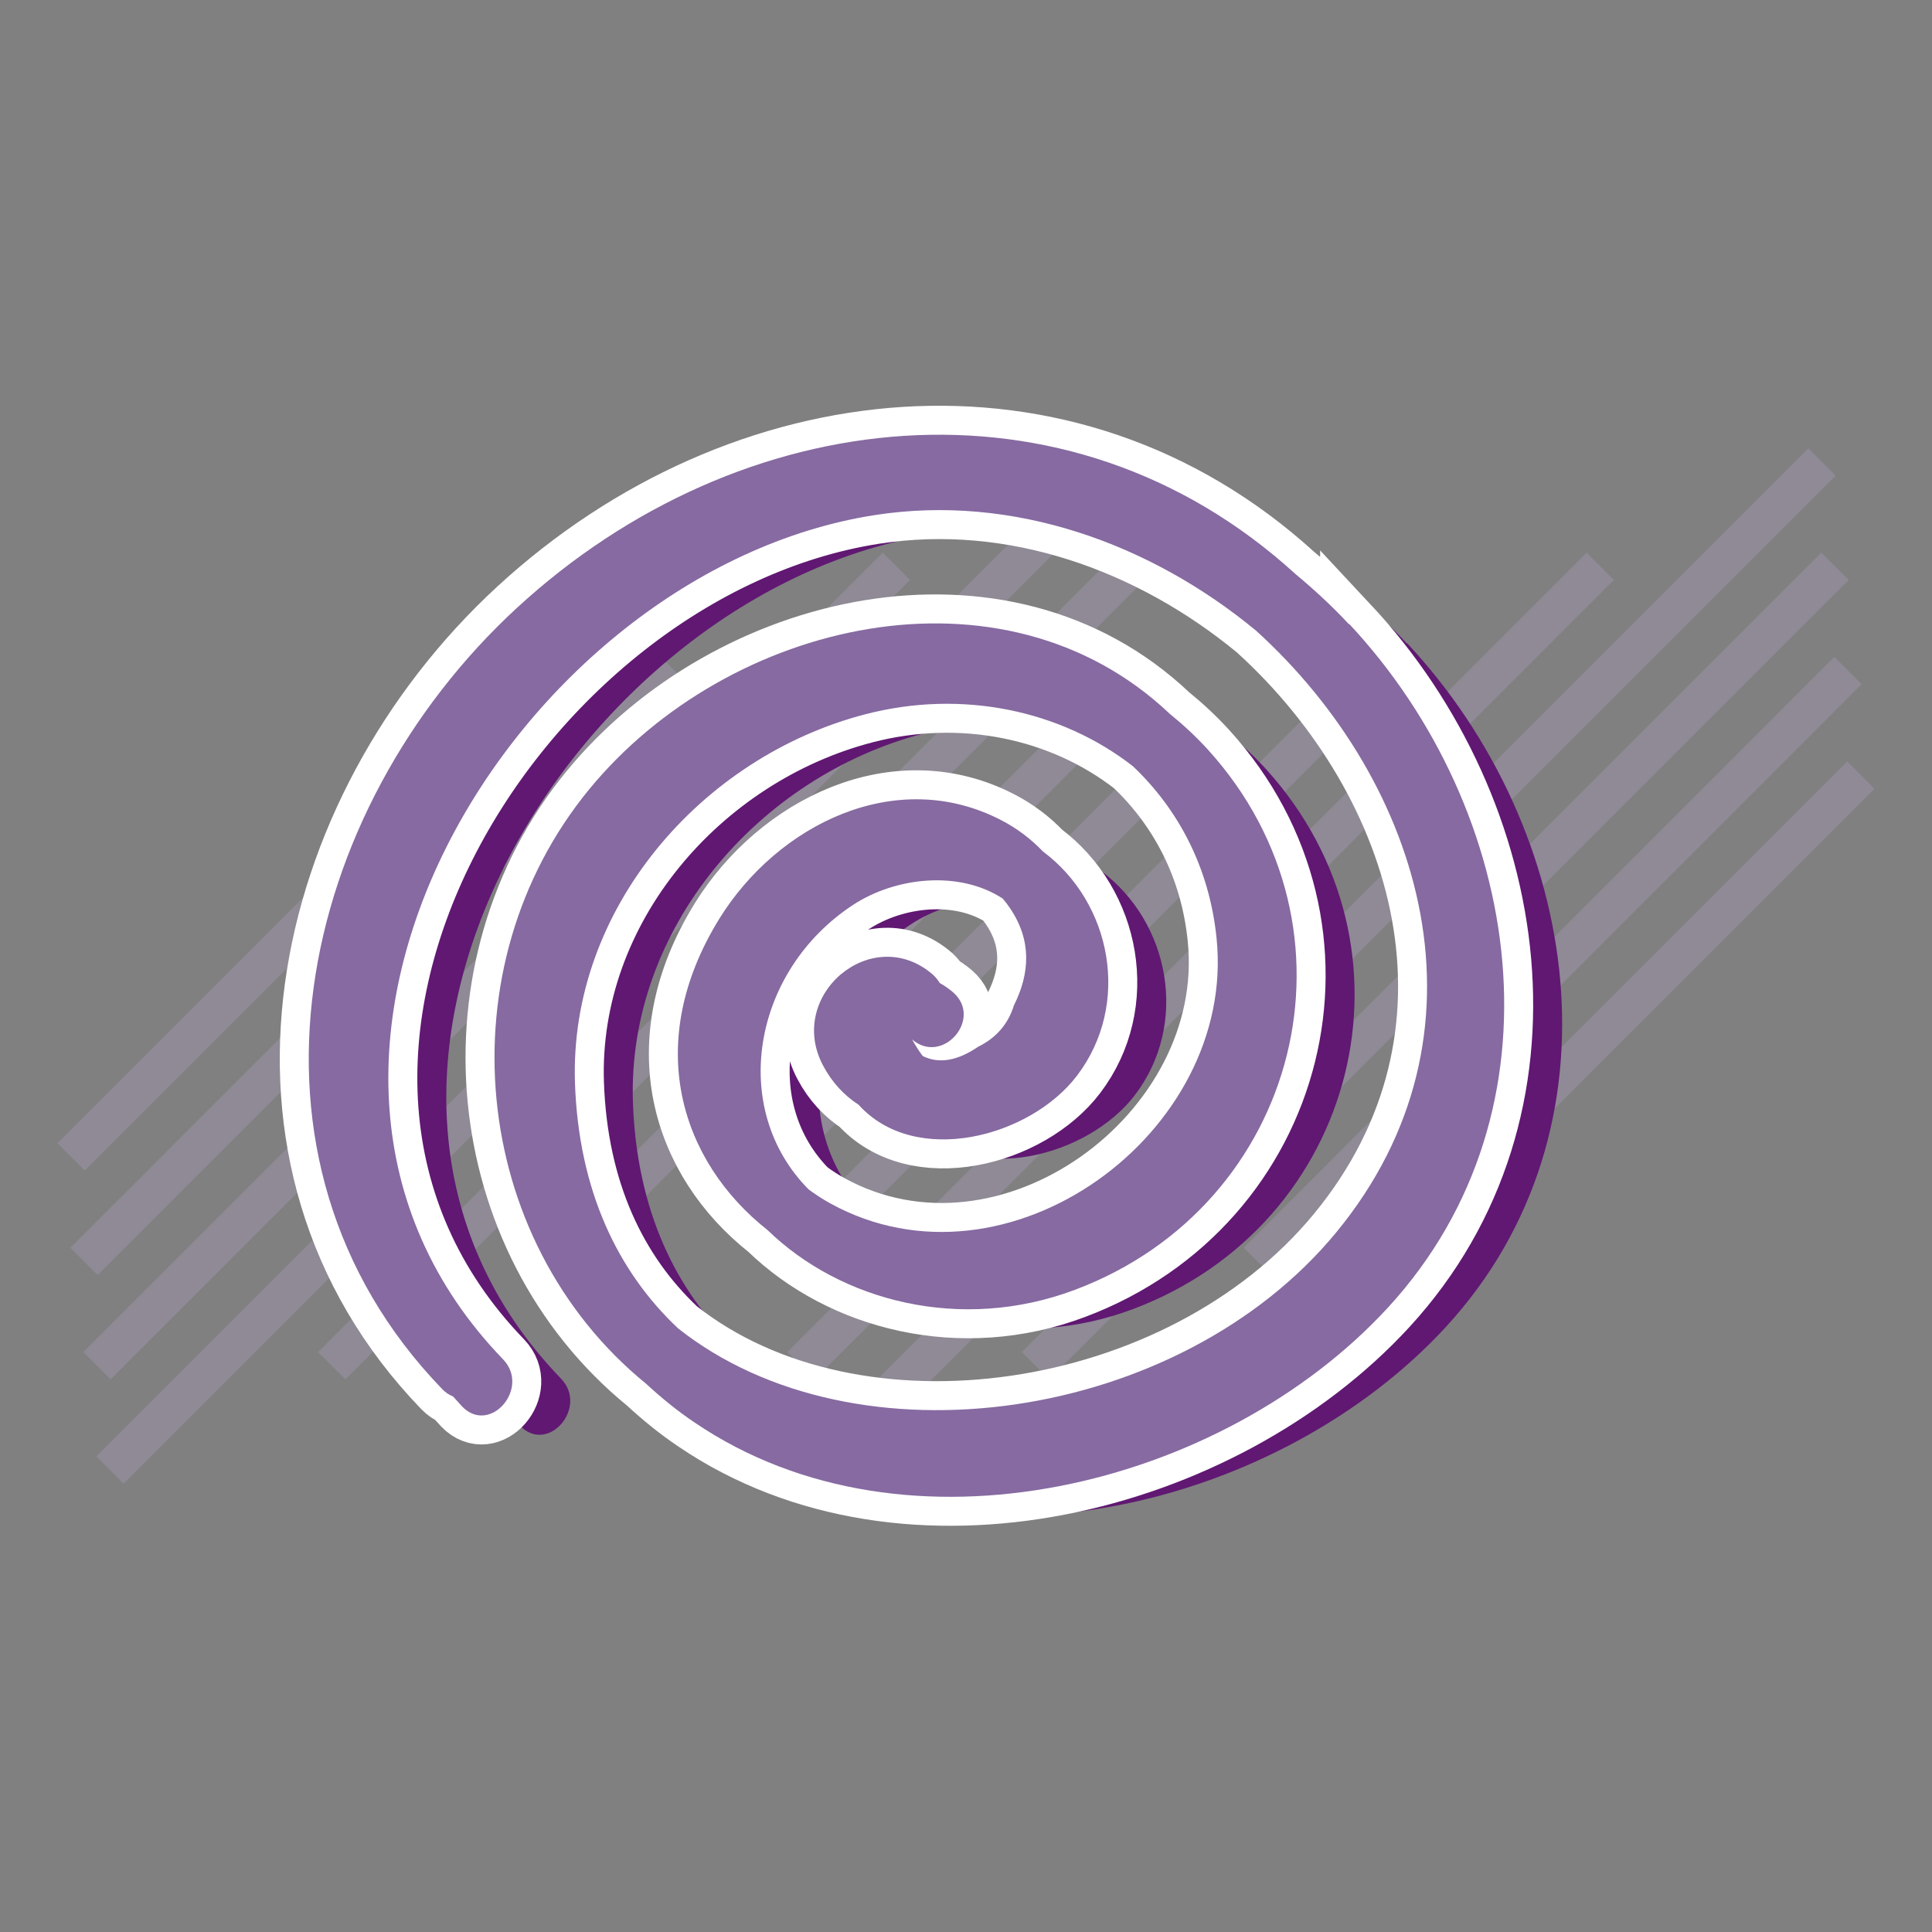
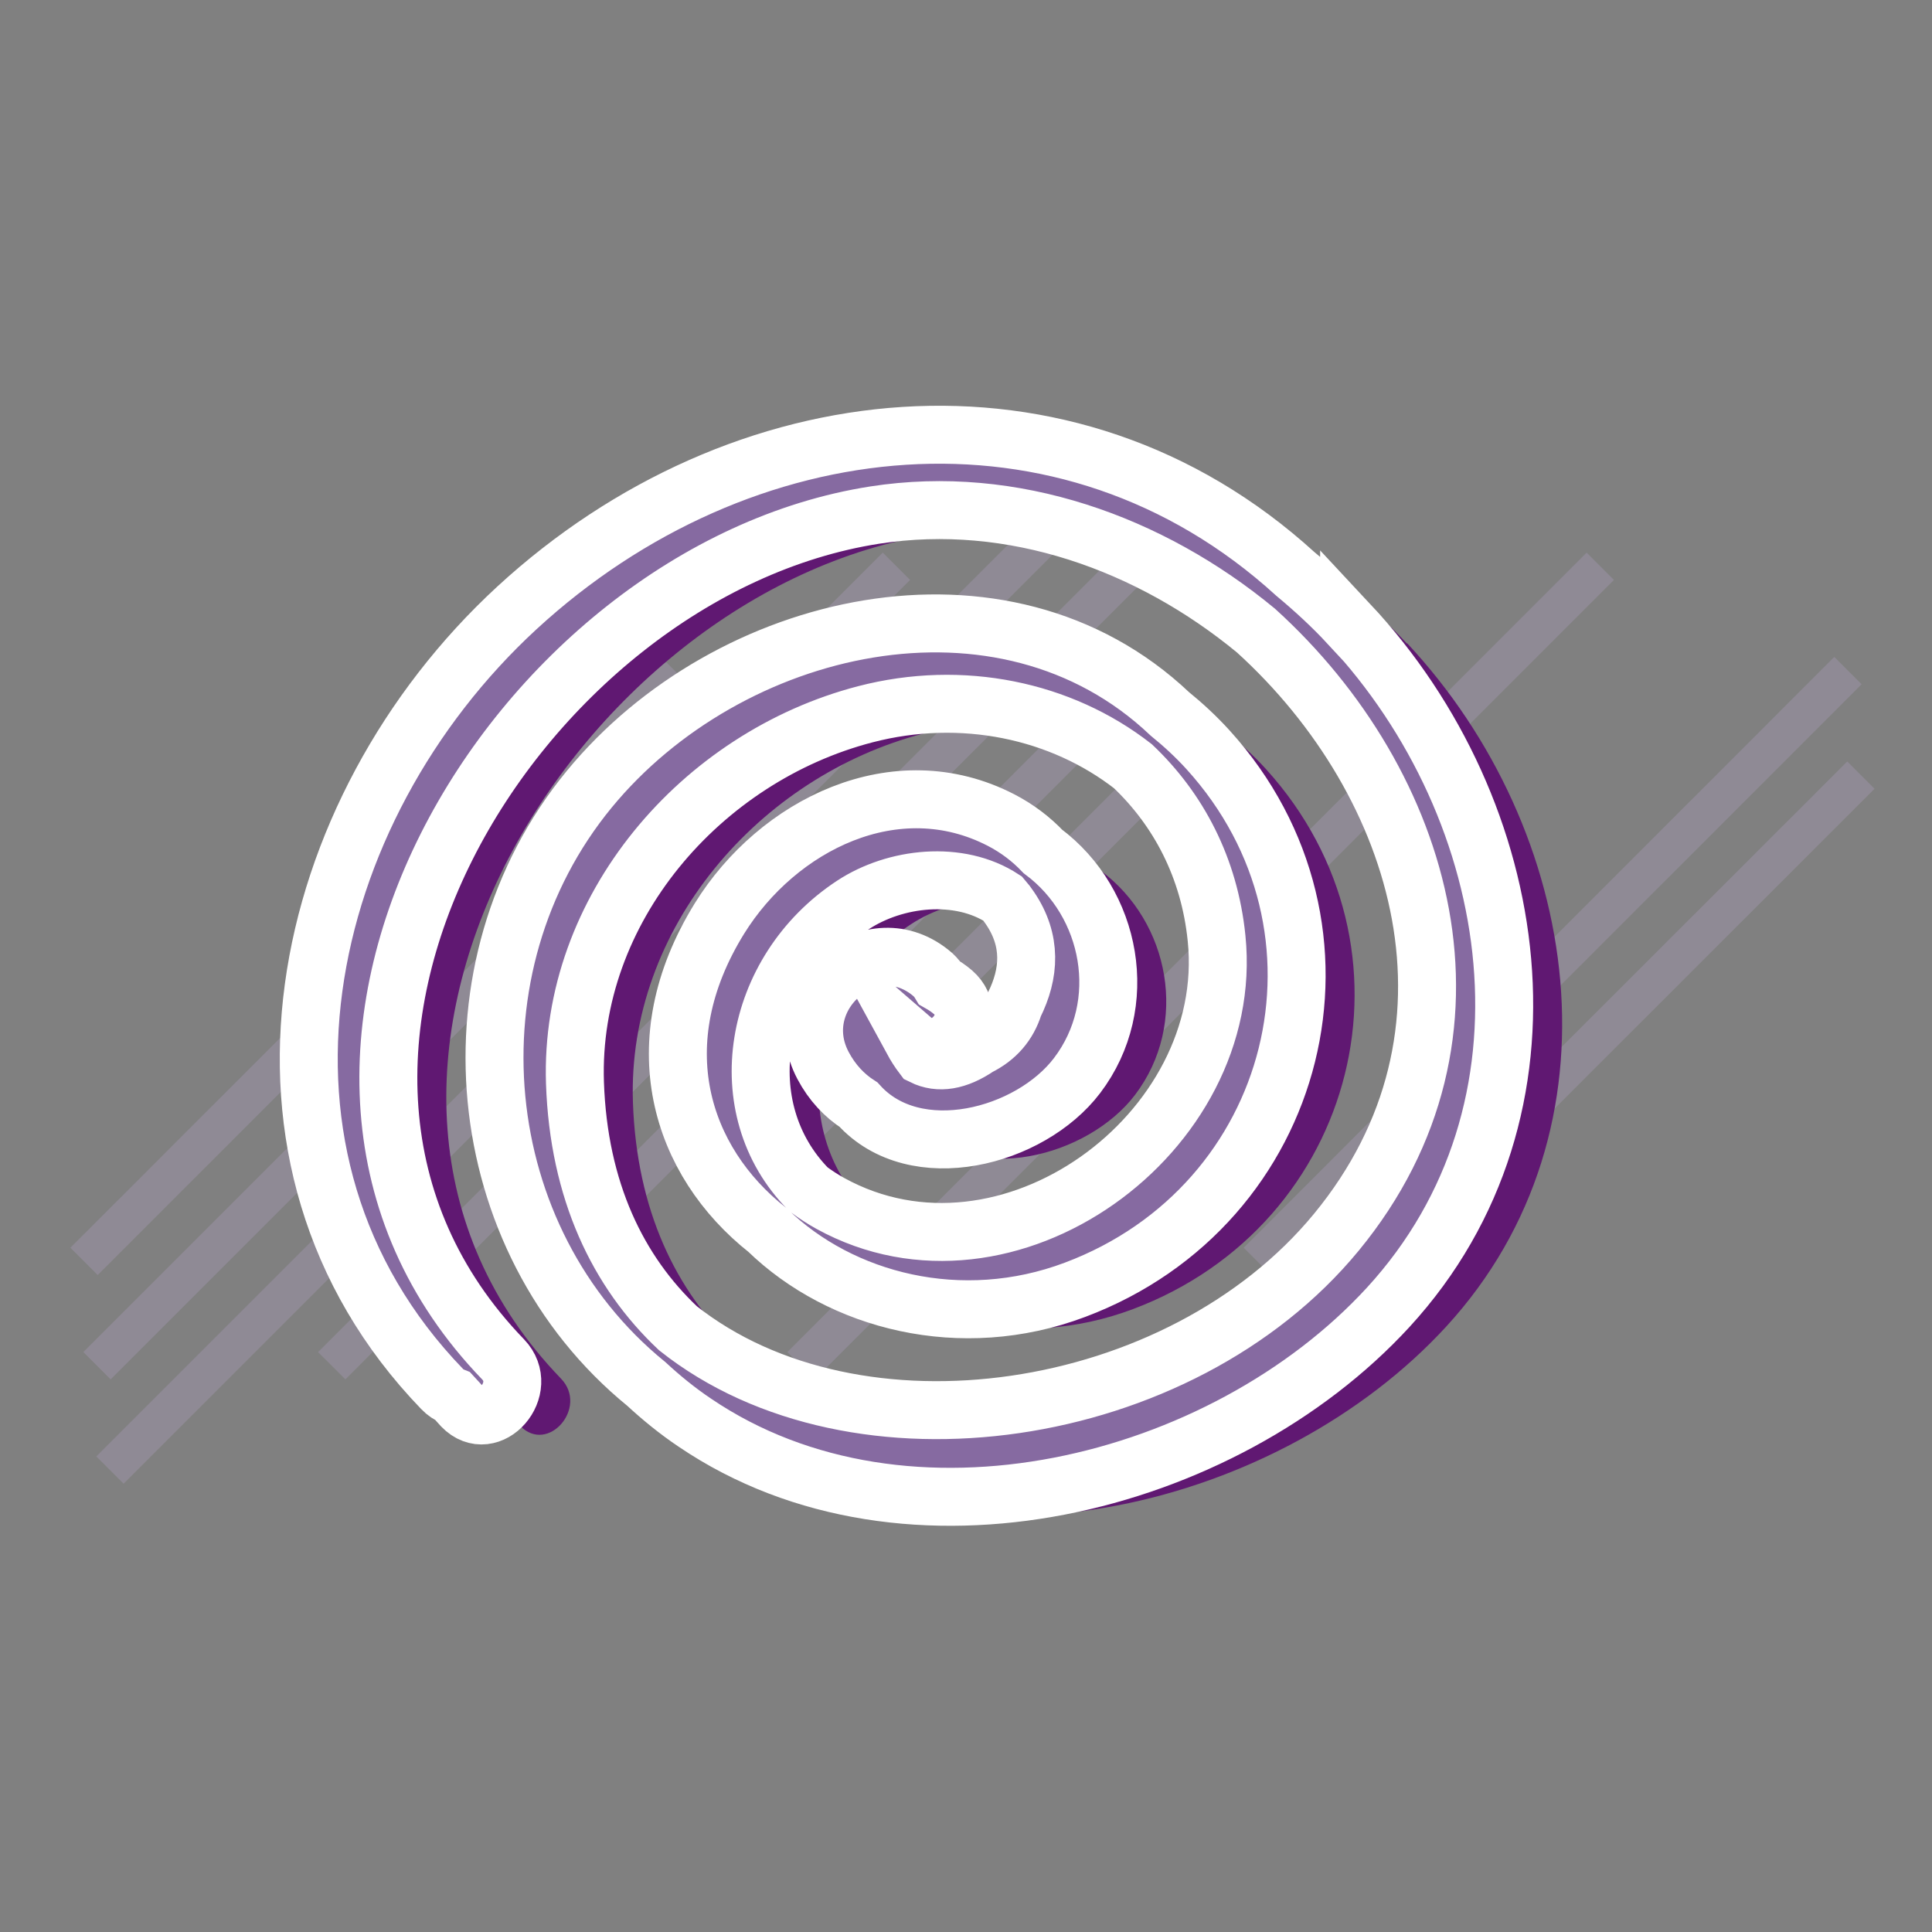
<svg xmlns="http://www.w3.org/2000/svg" id="Layer_1" data-name="Layer 1" viewBox="0 0 100 100">
  <rect x="0" y="0" width="100" height="100" fill="#808080" stroke="none" />
  <defs>
    <style> .cls-1 { fill: none; stroke: #b3a2c6; stroke-width: 2px; } .cls-1, .cls-2 { stroke-miterlimit: 10; } .cls-3, .cls-2 { fill: #866aa1; } .cls-4 { opacity: .3; } .cls-2 { stroke: #fff; stroke-width: 3px; } .cls-5 { fill: #601872; } </style>
  </defs>
  <g class="cls-4">
    <line class="cls-1" x1="96.32" y1="40.12" x2="76.55" y2="59.88" />
    <line class="cls-1" x1="95.65" y1="34.71" x2="65.08" y2="65.29" />
-     <line class="cls-1" x1="94.98" y1="29.31" x2="53.6" y2="70.69" />
-     <line class="cls-1" x1="94.31" y1="23.91" x2="42.13" y2="76.09" />
    <line class="cls-1" x1="82.83" y1="29.31" x2="41.46" y2="70.69" />
-     <line class="cls-1" x1="71.36" y1="34.71" x2="40.79" y2="65.29" />
    <line class="cls-1" x1="59.88" y1="40.12" x2="40.12" y2="59.88" />
    <line class="cls-1" x1="59.21" y1="34.71" x2="28.64" y2="65.29" />
    <line class="cls-1" x1="58.54" y1="29.31" x2="17.17" y2="70.69" />
    <line class="cls-1" x1="57.87" y1="23.91" x2="5.69" y2="76.09" />
    <line class="cls-1" x1="46.4" y1="29.31" x2="5.02" y2="70.69" />
    <line class="cls-1" x1="34.92" y1="34.71" x2="4.35" y2="65.29" />
-     <line class="cls-1" x1="23.45" y1="40.12" x2="3.68" y2="59.88" />
  </g>
  <path class="cls-5" d="m72.83,33.32c-.89-.96-1.83-1.82-2.79-2.62-11.8-10.75-28.72-8.88-40.28,1.76-11.37,10.47-15.41,28.48-3.88,40.43.18.19.37.31.57.39.16.17.31.35.47.52,1.44,1.49,3.55-.95,2.12-2.44-14.87-15.4.67-40.81,19.24-43.7,7.14-1.11,14.26,1.46,19.73,5.98,8.71,7.9,12.6,20.88,4.16,31.14-8.1,9.84-24.88,12.27-34.08,4.97-3.1-2.92-5.14-7.11-5.33-12.7-.3-8.98,6.52-16.87,15.03-19.08,5-1.3,10.13-.21,13.85,2.69,2.34,2.22,3.96,5.24,4.33,8.91,1.03,10.08-10.83,18.76-19.99,13.72-.4-.22-.78-.47-1.13-.73-4.13-4.17-2.92-11.29,2.3-14.72,2.19-1.44,5.49-1.81,7.75-.33.14.16.26.32.38.5,1.13,1.67,1.03,3.37.2,5.03-.3.97-.92,1.68-1.85,2.14-1.09.74-2.04.89-2.87.48-.19-.25-.37-.53-.55-.86,1.57,1.36,3.69-1.07,2.12-2.44-.22-.19-.46-.35-.69-.48-.09-.15-.2-.29-.35-.43-3.13-2.72-7.62,1.05-5.69,4.7.47.89,1.11,1.56,1.84,2.03,2.93,3.25,8.88,1.69,11.31-1.51,2.8-3.69,1.8-8.94-1.77-11.6-.61-.64-1.33-1.19-2.16-1.62-5.45-2.82-11.57.24-14.58,5.09-3.99,6.45-2.02,12.57,2.49,16.13,3.79,3.68,10.01,5.31,15.91,3.09,11.66-4.38,15.29-18.7,6.88-27.96-.62-.68-1.28-1.29-1.97-1.85-8.64-8.19-22.87-4.84-30.05,3.9-7.56,9.2-6.23,23.3,2.95,30.78.78.72,1.61,1.4,2.52,2.01,10.96,7.43,27.34,3.32,35.88-5.97,9.41-10.25,7.02-25.71-2.02-35.38Z" />
  <path class="cls-2" d="m69.83,32.32c-.89-.96-1.83-1.82-2.79-2.62-11.8-10.75-28.72-8.88-40.28,1.76-11.37,10.47-15.41,28.48-3.88,40.43.18.19.37.31.57.39.16.17.31.35.47.52,1.44,1.49,3.55-.95,2.12-2.44-14.87-15.4.67-40.81,19.24-43.7,7.14-1.11,14.26,1.46,19.73,5.98,8.71,7.9,12.6,20.88,4.16,31.14-8.1,9.84-24.88,12.27-34.08,4.97-3.1-2.92-5.14-7.11-5.33-12.7-.3-8.98,6.52-16.87,15.03-19.08,5-1.3,10.13-.21,13.85,2.69,2.34,2.22,3.96,5.24,4.33,8.91,1.03,10.08-10.83,18.76-19.99,13.72-.4-.22-.78-.47-1.13-.73-4.13-4.17-2.92-11.29,2.3-14.72,2.19-1.44,5.49-1.81,7.75-.33.14.16.26.32.38.5,1.13,1.67,1.03,3.37.2,5.03-.3.97-.92,1.68-1.85,2.14-1.09.74-2.04.89-2.87.48-.19-.25-.37-.53-.55-.86,1.57,1.36,3.69-1.07,2.12-2.44-.22-.19-.46-.35-.69-.48-.09-.15-.2-.29-.35-.43-3.13-2.72-7.62,1.05-5.69,4.7.47.89,1.11,1.56,1.84,2.03,2.93,3.25,8.88,1.69,11.31-1.51,2.8-3.69,1.8-8.94-1.77-11.6-.61-.64-1.33-1.19-2.16-1.62-5.45-2.82-11.57.24-14.58,5.09-3.99,6.45-2.02,12.57,2.49,16.13,3.79,3.68,10.01,5.31,15.91,3.09,11.66-4.38,15.29-18.7,6.88-27.96-.62-.68-1.28-1.29-1.97-1.85-8.64-8.19-22.87-4.84-30.05,3.9-7.56,9.2-6.23,23.3,2.95,30.78.78.72,1.61,1.4,2.52,2.01,10.96,7.43,27.34,3.32,35.88-5.97,9.41-10.25,7.02-25.71-2.02-35.38Z" />
-   <path class="cls-3" d="m69.83,32.32c-.89-.96-1.83-1.82-2.79-2.62-11.8-10.75-28.72-8.88-40.28,1.76-11.37,10.47-15.41,28.48-3.88,40.43.18.19.37.31.57.39.16.17.31.35.47.52,1.44,1.49,3.55-.95,2.12-2.44-14.87-15.4.67-40.81,19.24-43.7,7.14-1.11,14.26,1.46,19.73,5.98,8.71,7.9,12.6,20.88,4.16,31.14-8.1,9.84-24.88,12.27-34.08,4.97-3.1-2.92-5.14-7.11-5.33-12.7-.3-8.98,6.52-16.87,15.03-19.08,5-1.3,10.13-.21,13.85,2.69,2.34,2.22,3.96,5.24,4.33,8.91,1.03,10.08-10.83,18.76-19.99,13.72-.4-.22-.78-.47-1.13-.73-4.13-4.17-2.92-11.29,2.3-14.72,2.19-1.44,5.49-1.81,7.75-.33.14.16.26.32.38.5,1.13,1.67,1.03,3.37.2,5.03-.3.97-.92,1.68-1.85,2.14-1.09.74-2.04.89-2.87.48-.19-.25-.37-.53-.55-.86,1.57,1.36,3.69-1.07,2.12-2.44-.22-.19-.46-.35-.69-.48-.09-.15-.2-.29-.35-.43-3.13-2.72-7.62,1.05-5.69,4.7.47.89,1.11,1.56,1.84,2.03,2.93,3.25,8.88,1.69,11.31-1.51,2.8-3.69,1.8-8.94-1.77-11.6-.61-.64-1.33-1.19-2.16-1.62-5.45-2.82-11.57.24-14.58,5.09-3.99,6.45-2.02,12.57,2.49,16.13,3.79,3.68,10.01,5.31,15.91,3.09,11.66-4.38,15.29-18.7,6.88-27.96-.62-.68-1.28-1.29-1.97-1.85-8.64-8.19-22.87-4.84-30.05,3.9-7.56,9.2-6.23,23.3,2.95,30.78.78.72,1.61,1.4,2.52,2.01,10.96,7.43,27.34,3.32,35.88-5.97,9.41-10.25,7.02-25.71-2.02-35.38Z" />
</svg>